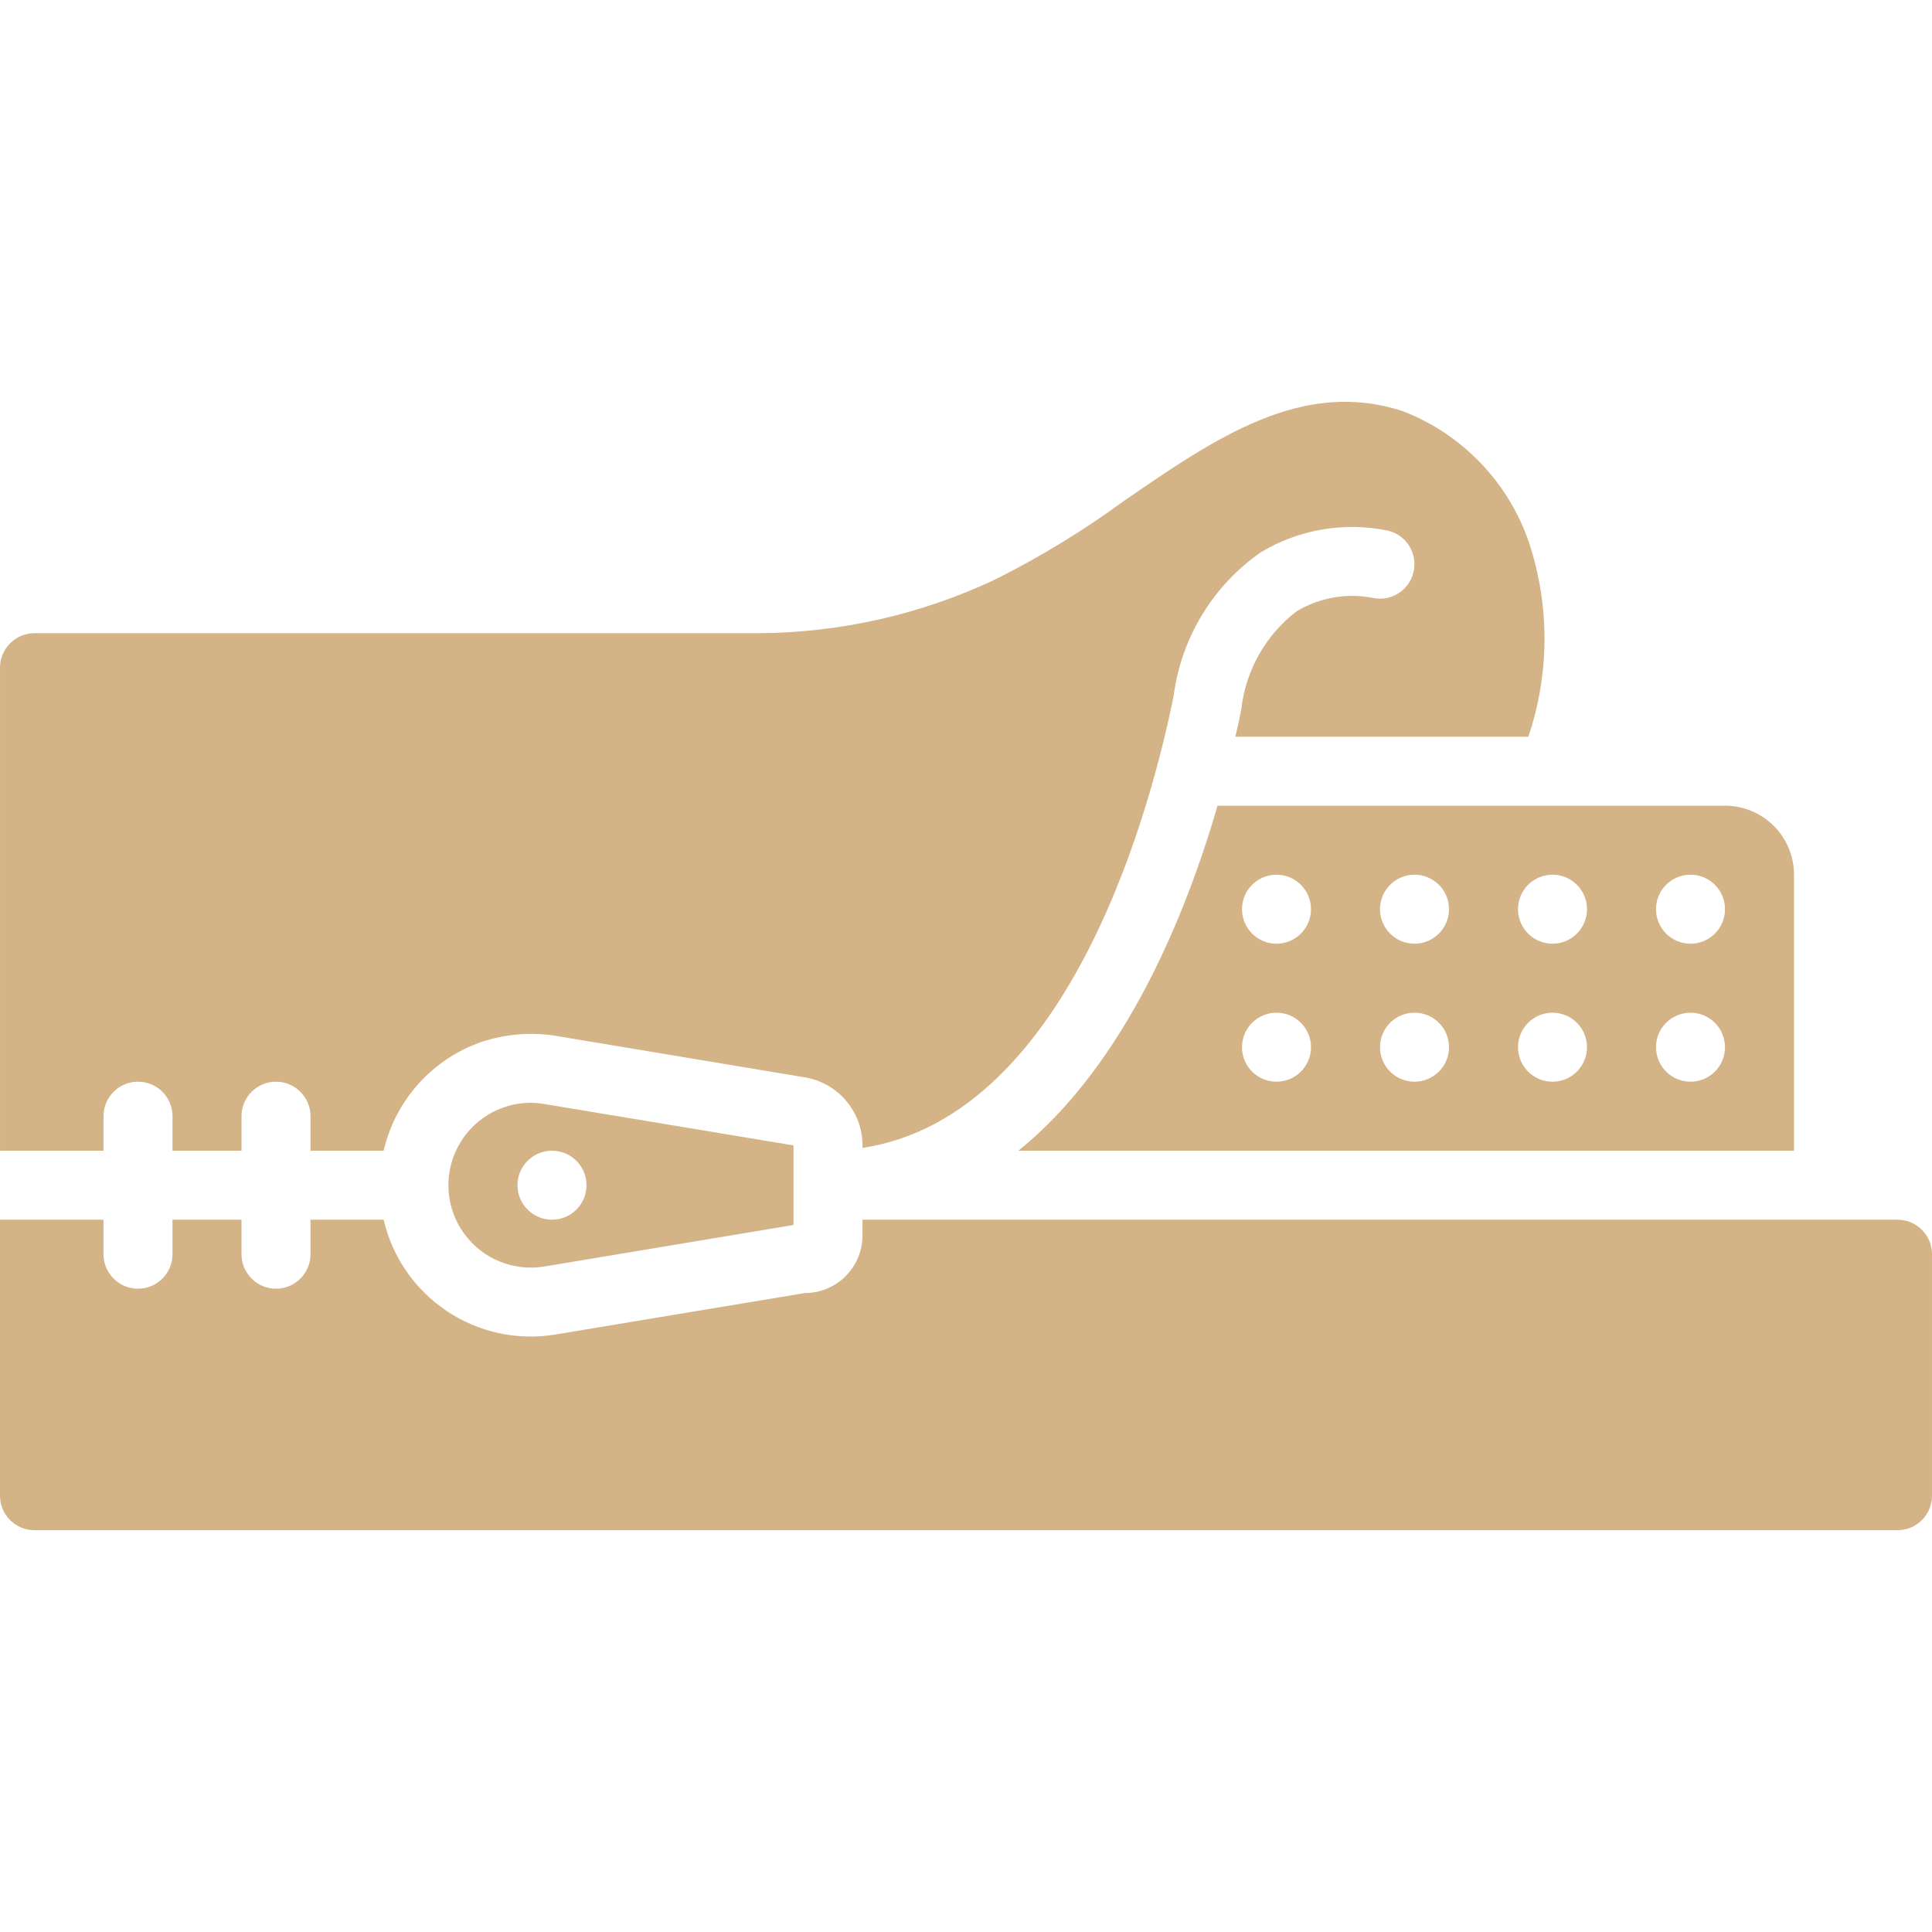
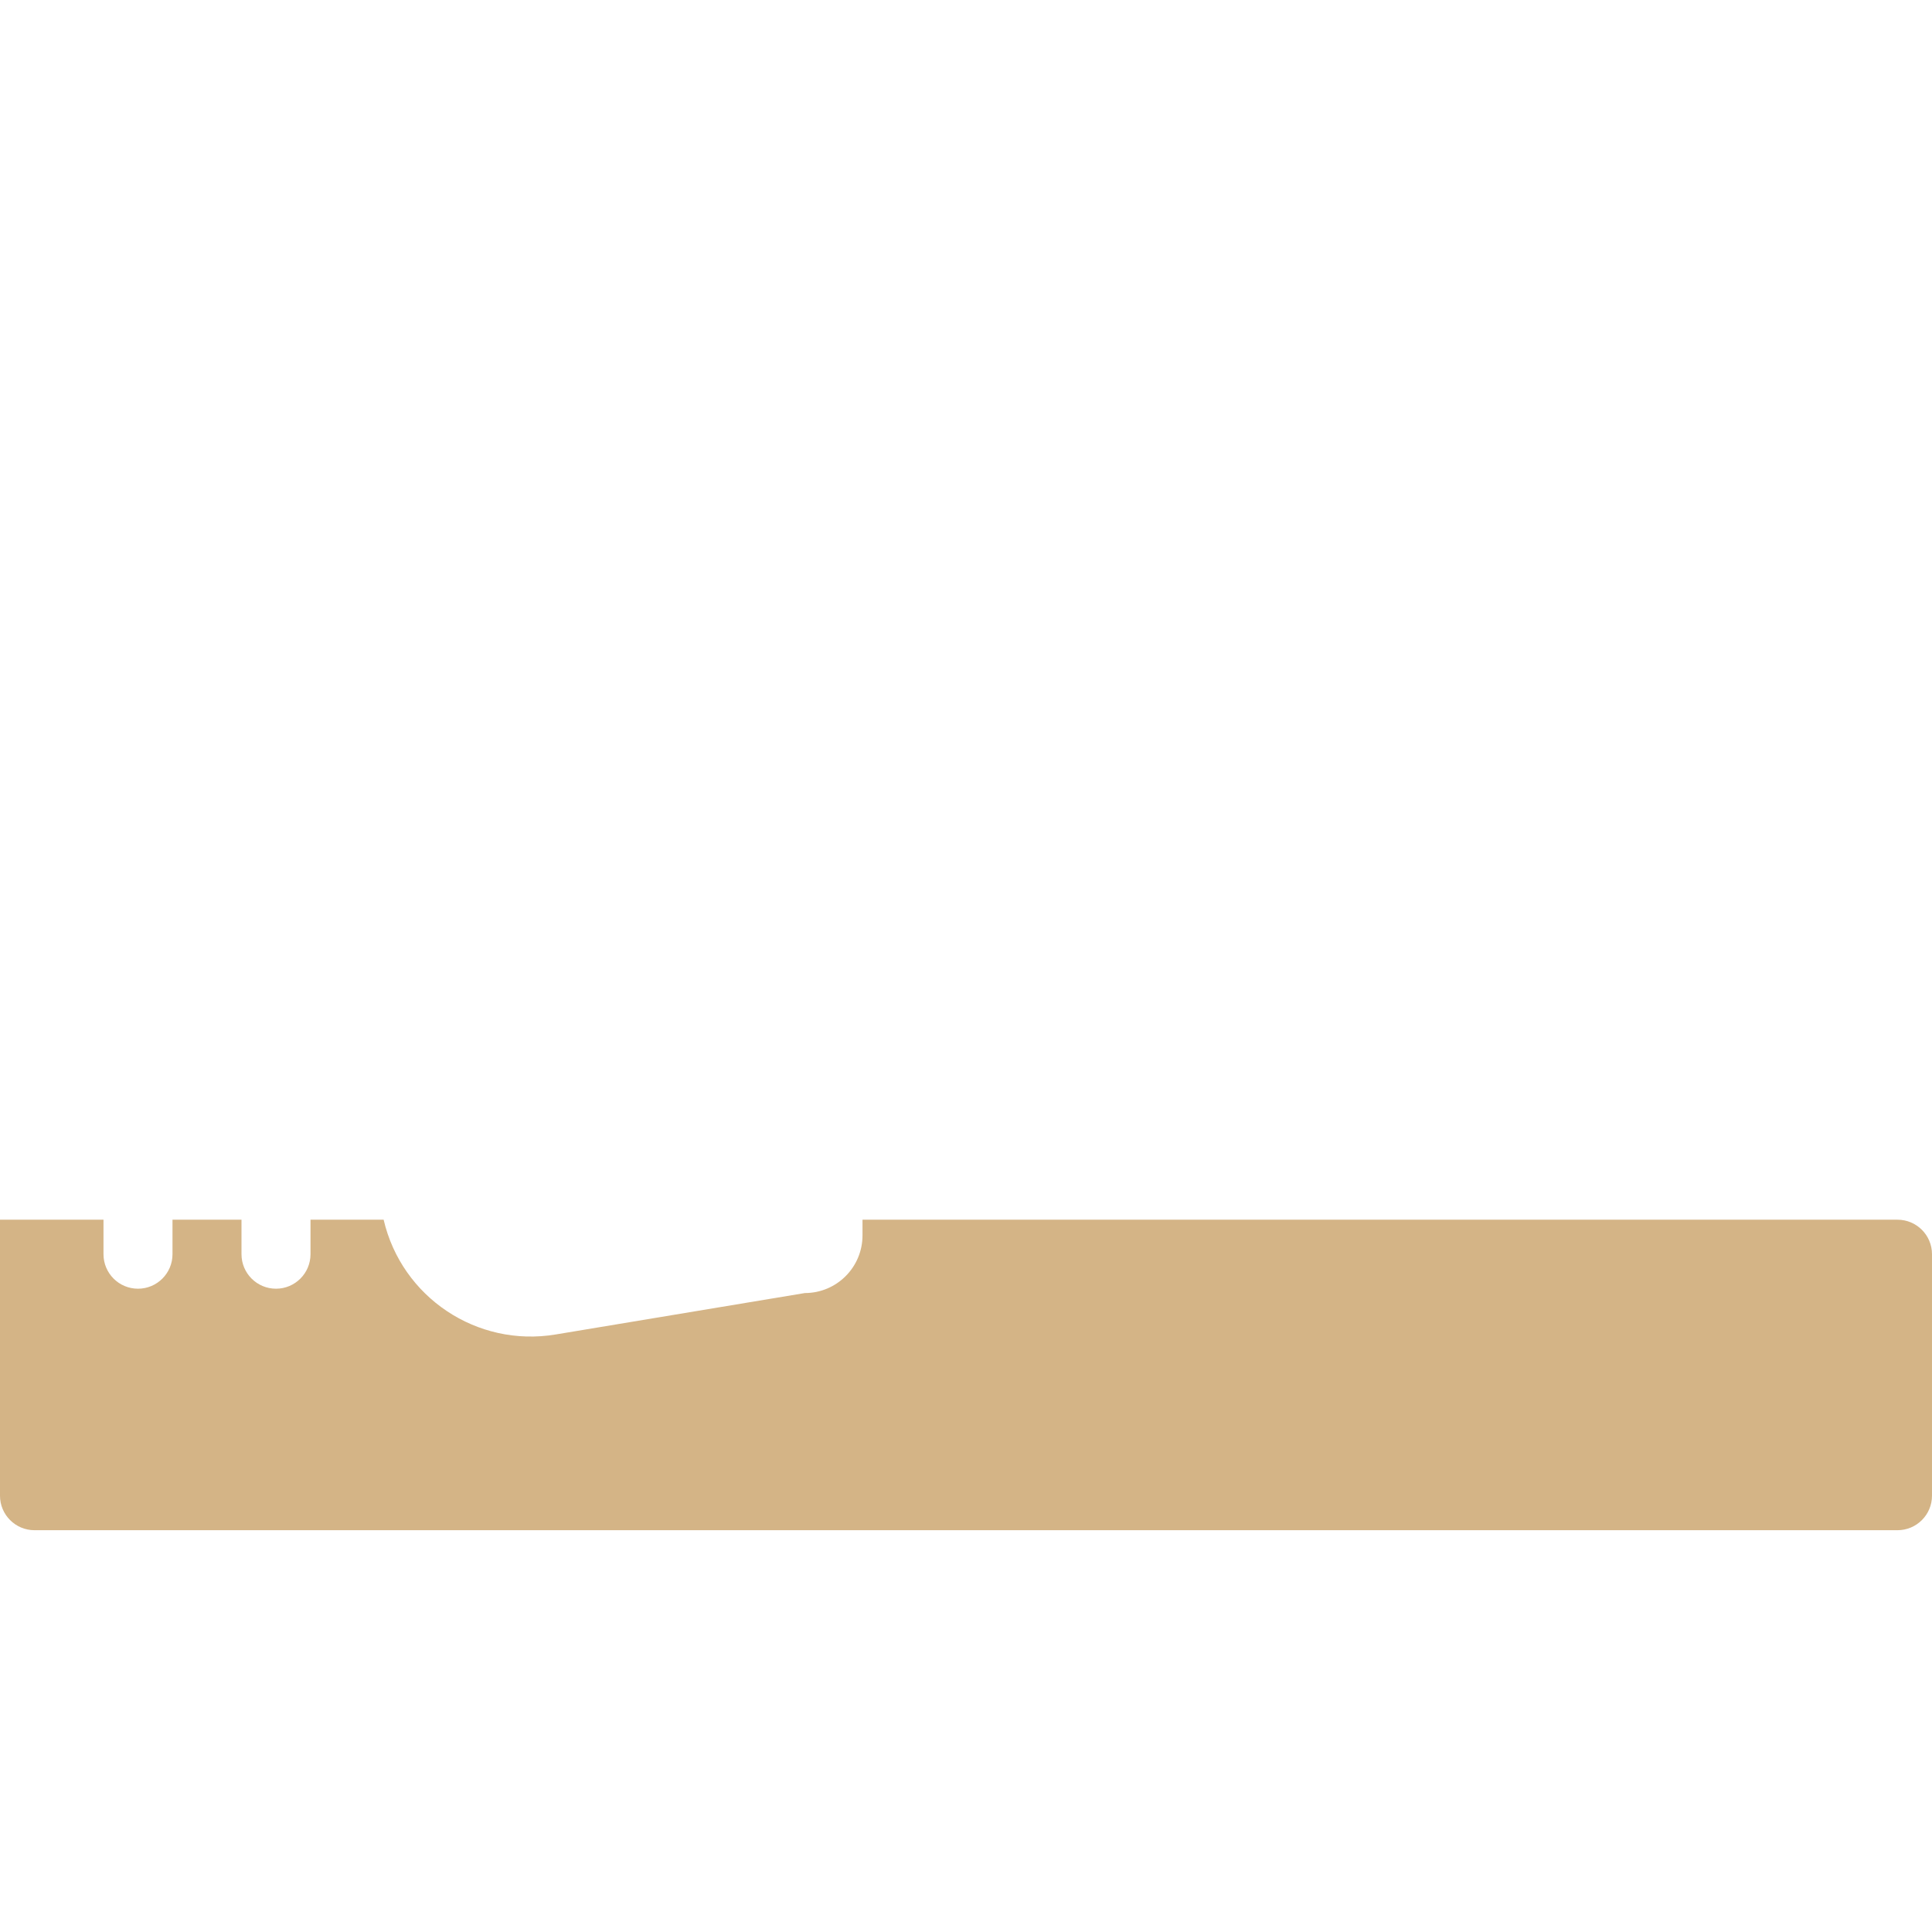
<svg xmlns="http://www.w3.org/2000/svg" id="Capa_1" enable-background="new 0 0 512 512" height="512" viewBox="0 0 512 512" width="512">
  <g>
    <g id="Page-1_40_">
      <g id="_x30_41---Mattress-Protector-Zip">
-         <path id="Shape_61_" d="m269.888 304.948h205.541v-73.143c0-10.099-8.187-18.286-18.286-18.286h-134.482c-8.366 28.792-24.403 68.517-52.773 91.429zm178.112-73.143c5.049 0 9.143 4.093 9.143 9.143s-4.093 9.143-9.143 9.143c-5.049 0-9.143-4.093-9.143-9.143s4.094-9.143 9.143-9.143zm0 36.572c5.049 0 9.143 4.093 9.143 9.143s-4.093 9.143-9.143 9.143c-5.049 0-9.143-4.093-9.143-9.143s4.094-9.143 9.143-9.143zm-36.571-36.572c5.049 0 9.143 4.093 9.143 9.143s-4.093 9.143-9.143 9.143-9.143-4.093-9.143-9.143 4.093-9.143 9.143-9.143zm0 36.572c5.049 0 9.143 4.093 9.143 9.143s-4.093 9.143-9.143 9.143-9.143-4.093-9.143-9.143 4.093-9.143 9.143-9.143zm-36.572-36.572c5.049 0 9.143 4.093 9.143 9.143s-4.093 9.143-9.143 9.143c-5.049 0-9.143-4.093-9.143-9.143s4.094-9.143 9.143-9.143zm0 36.572c5.049 0 9.143 4.093 9.143 9.143s-4.093 9.143-9.143 9.143c-5.049 0-9.143-4.093-9.143-9.143s4.094-9.143 9.143-9.143zm-36.571-36.572c5.049 0 9.143 4.093 9.143 9.143s-4.093 9.143-9.143 9.143c-5.049 0-9.143-4.093-9.143-9.143s4.093-9.143 9.143-9.143zm0 36.572c5.049 0 9.143 4.093 9.143 9.143s-4.093 9.143-9.143 9.143c-5.049 0-9.143-4.093-9.143-9.143s4.093-9.143 9.143-9.143z" fill="#d4b486" />
-         <path id="Path_212_" clip-rule="evenodd" d="m27.429 295.805c0-5.049 4.093-9.143 9.143-9.143s9.143 4.093 9.143 9.143v9.143h18.285v-9.143c0-5.049 4.093-9.143 9.143-9.143s9.143 4.093 9.143 9.143v9.143h19.383c3.106-13.37 12.832-24.224 25.783-28.773 6.735-2.271 13.94-2.781 20.928-1.481l64.914 10.816c8.817 1.47 15.279 9.1 15.278 18.039v.658c55.771-8.466 77.093-93.038 82.469-119.909 2.021-15.29 10.363-29.03 22.994-37.879 10.162-6.148 22.278-8.209 33.902-5.769 4.874 1.232 7.84 6.168 6.638 11.049-1.202 4.882-6.119 7.877-11.008 6.706-6.857-1.276-13.945-.005-19.931 3.575-8.216 6.29-13.515 15.656-14.674 25.938-.421 2.139-.914 4.571-1.573 7.314h77.641c5.617-16.613 5.7-34.599.238-51.264-5.409-16.038-17.657-28.848-33.435-34.971-26.715-8.823-49.746 7.077-74.13 23.863-10.739 7.846-22.116 14.779-34.011 20.727-19.566 9.232-40.912 14.084-62.546 14.217h-192c-5.049 0-9.143 4.093-9.143 9.143v128h27.429v-9.142z" fill="#d4b486" />
-         <path id="Shape_60_" d="m140.69 292.249c-8.24-.006-15.782 4.626-19.503 11.977-3.721 7.352-2.989 16.172 1.894 22.809s13.086 9.961 21.212 8.597l65.993-10.999v-21.083l-66.002-10.971c-1.187-.211-2.389-.321-3.594-.33zm14.739 21.842c0 5.049-4.093 9.143-9.143 9.143s-9.143-4.093-9.143-9.143c0-5.049 4.093-9.143 9.143-9.143s9.143 4.094 9.143 9.143z" fill="#d4b486" />
        <path id="Path_211_" clip-rule="evenodd" d="m484.571 323.234h-256v4.16c0 8.438-6.84 15.278-15.278 15.278l-66.002 10.971c-20.851 3.5-40.83-9.816-45.623-30.409h-19.382v9.143c0 5.049-4.093 9.143-9.143 9.143s-9.143-4.094-9.143-9.143v-9.143h-18.286v9.143c0 5.049-4.093 9.143-9.143 9.143s-9.143-4.093-9.143-9.143v-9.143h-27.428v73.143c0 5.049 4.093 9.143 9.143 9.143h493.714c5.049 0 9.143-4.093 9.143-9.143v-64c0-5.049-4.093-9.143-9.143-9.143z" fill="#d4b486" />
      </g>
    </g>
  </g>
</svg>